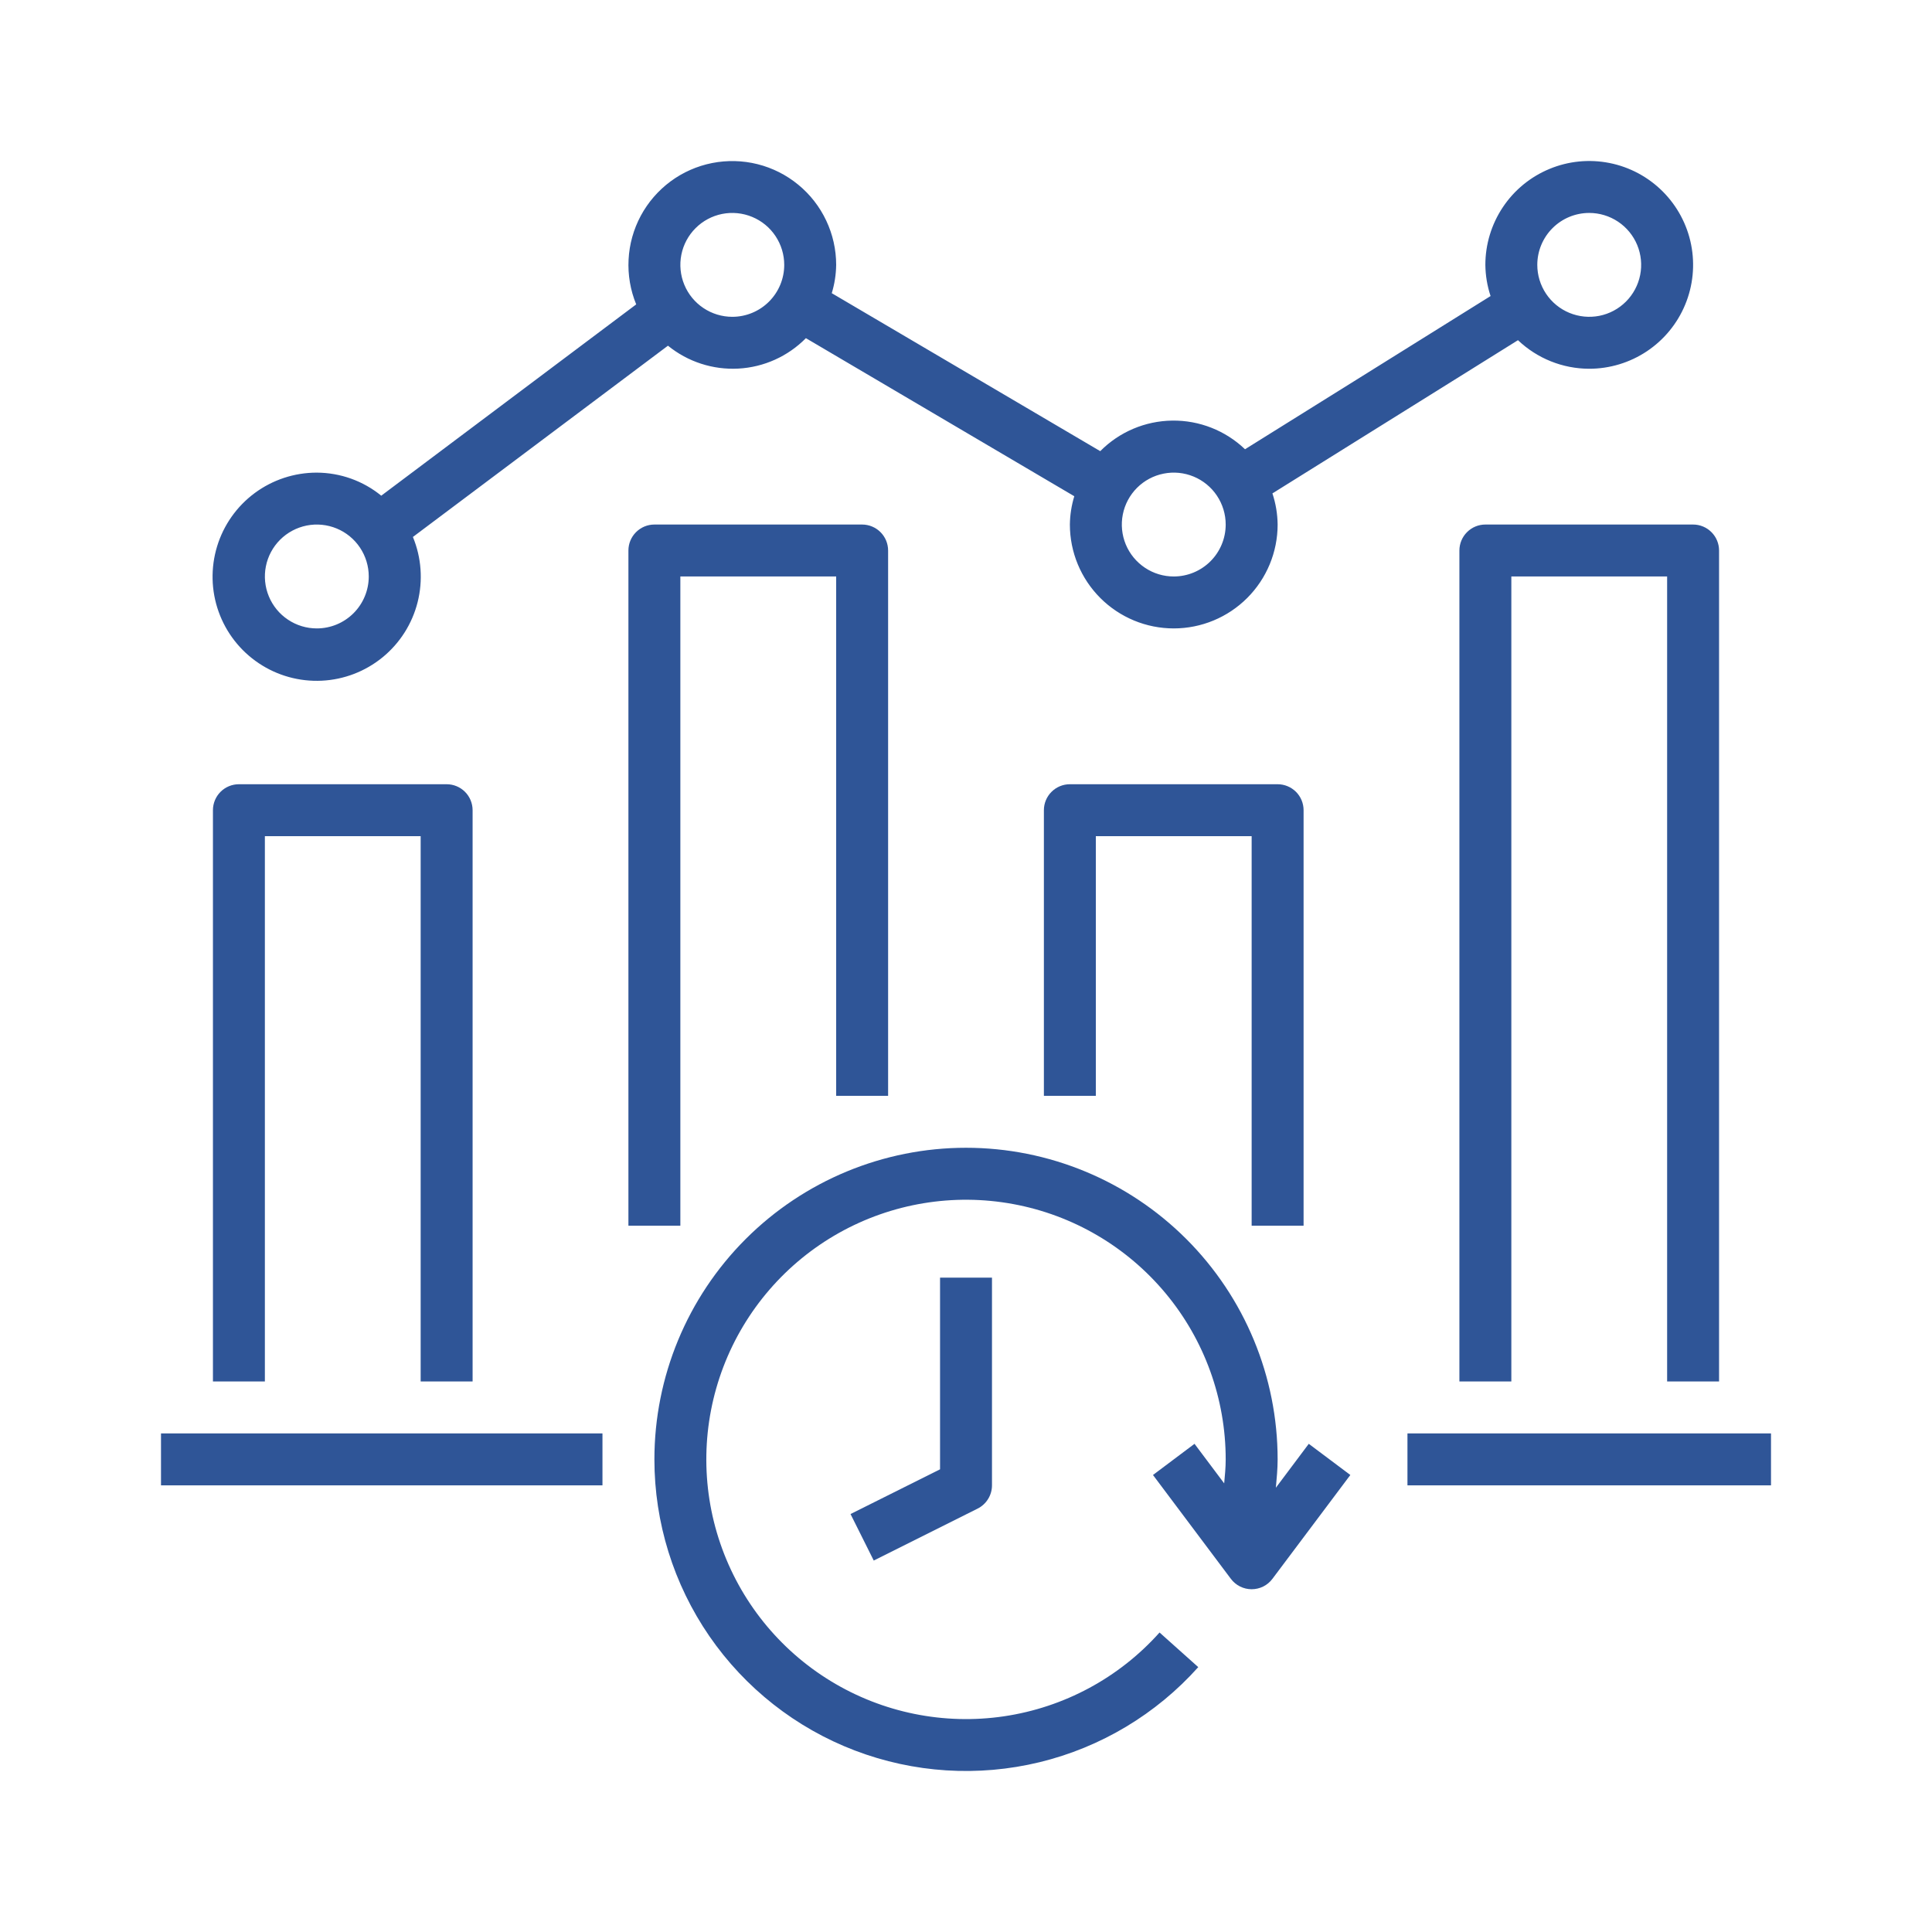
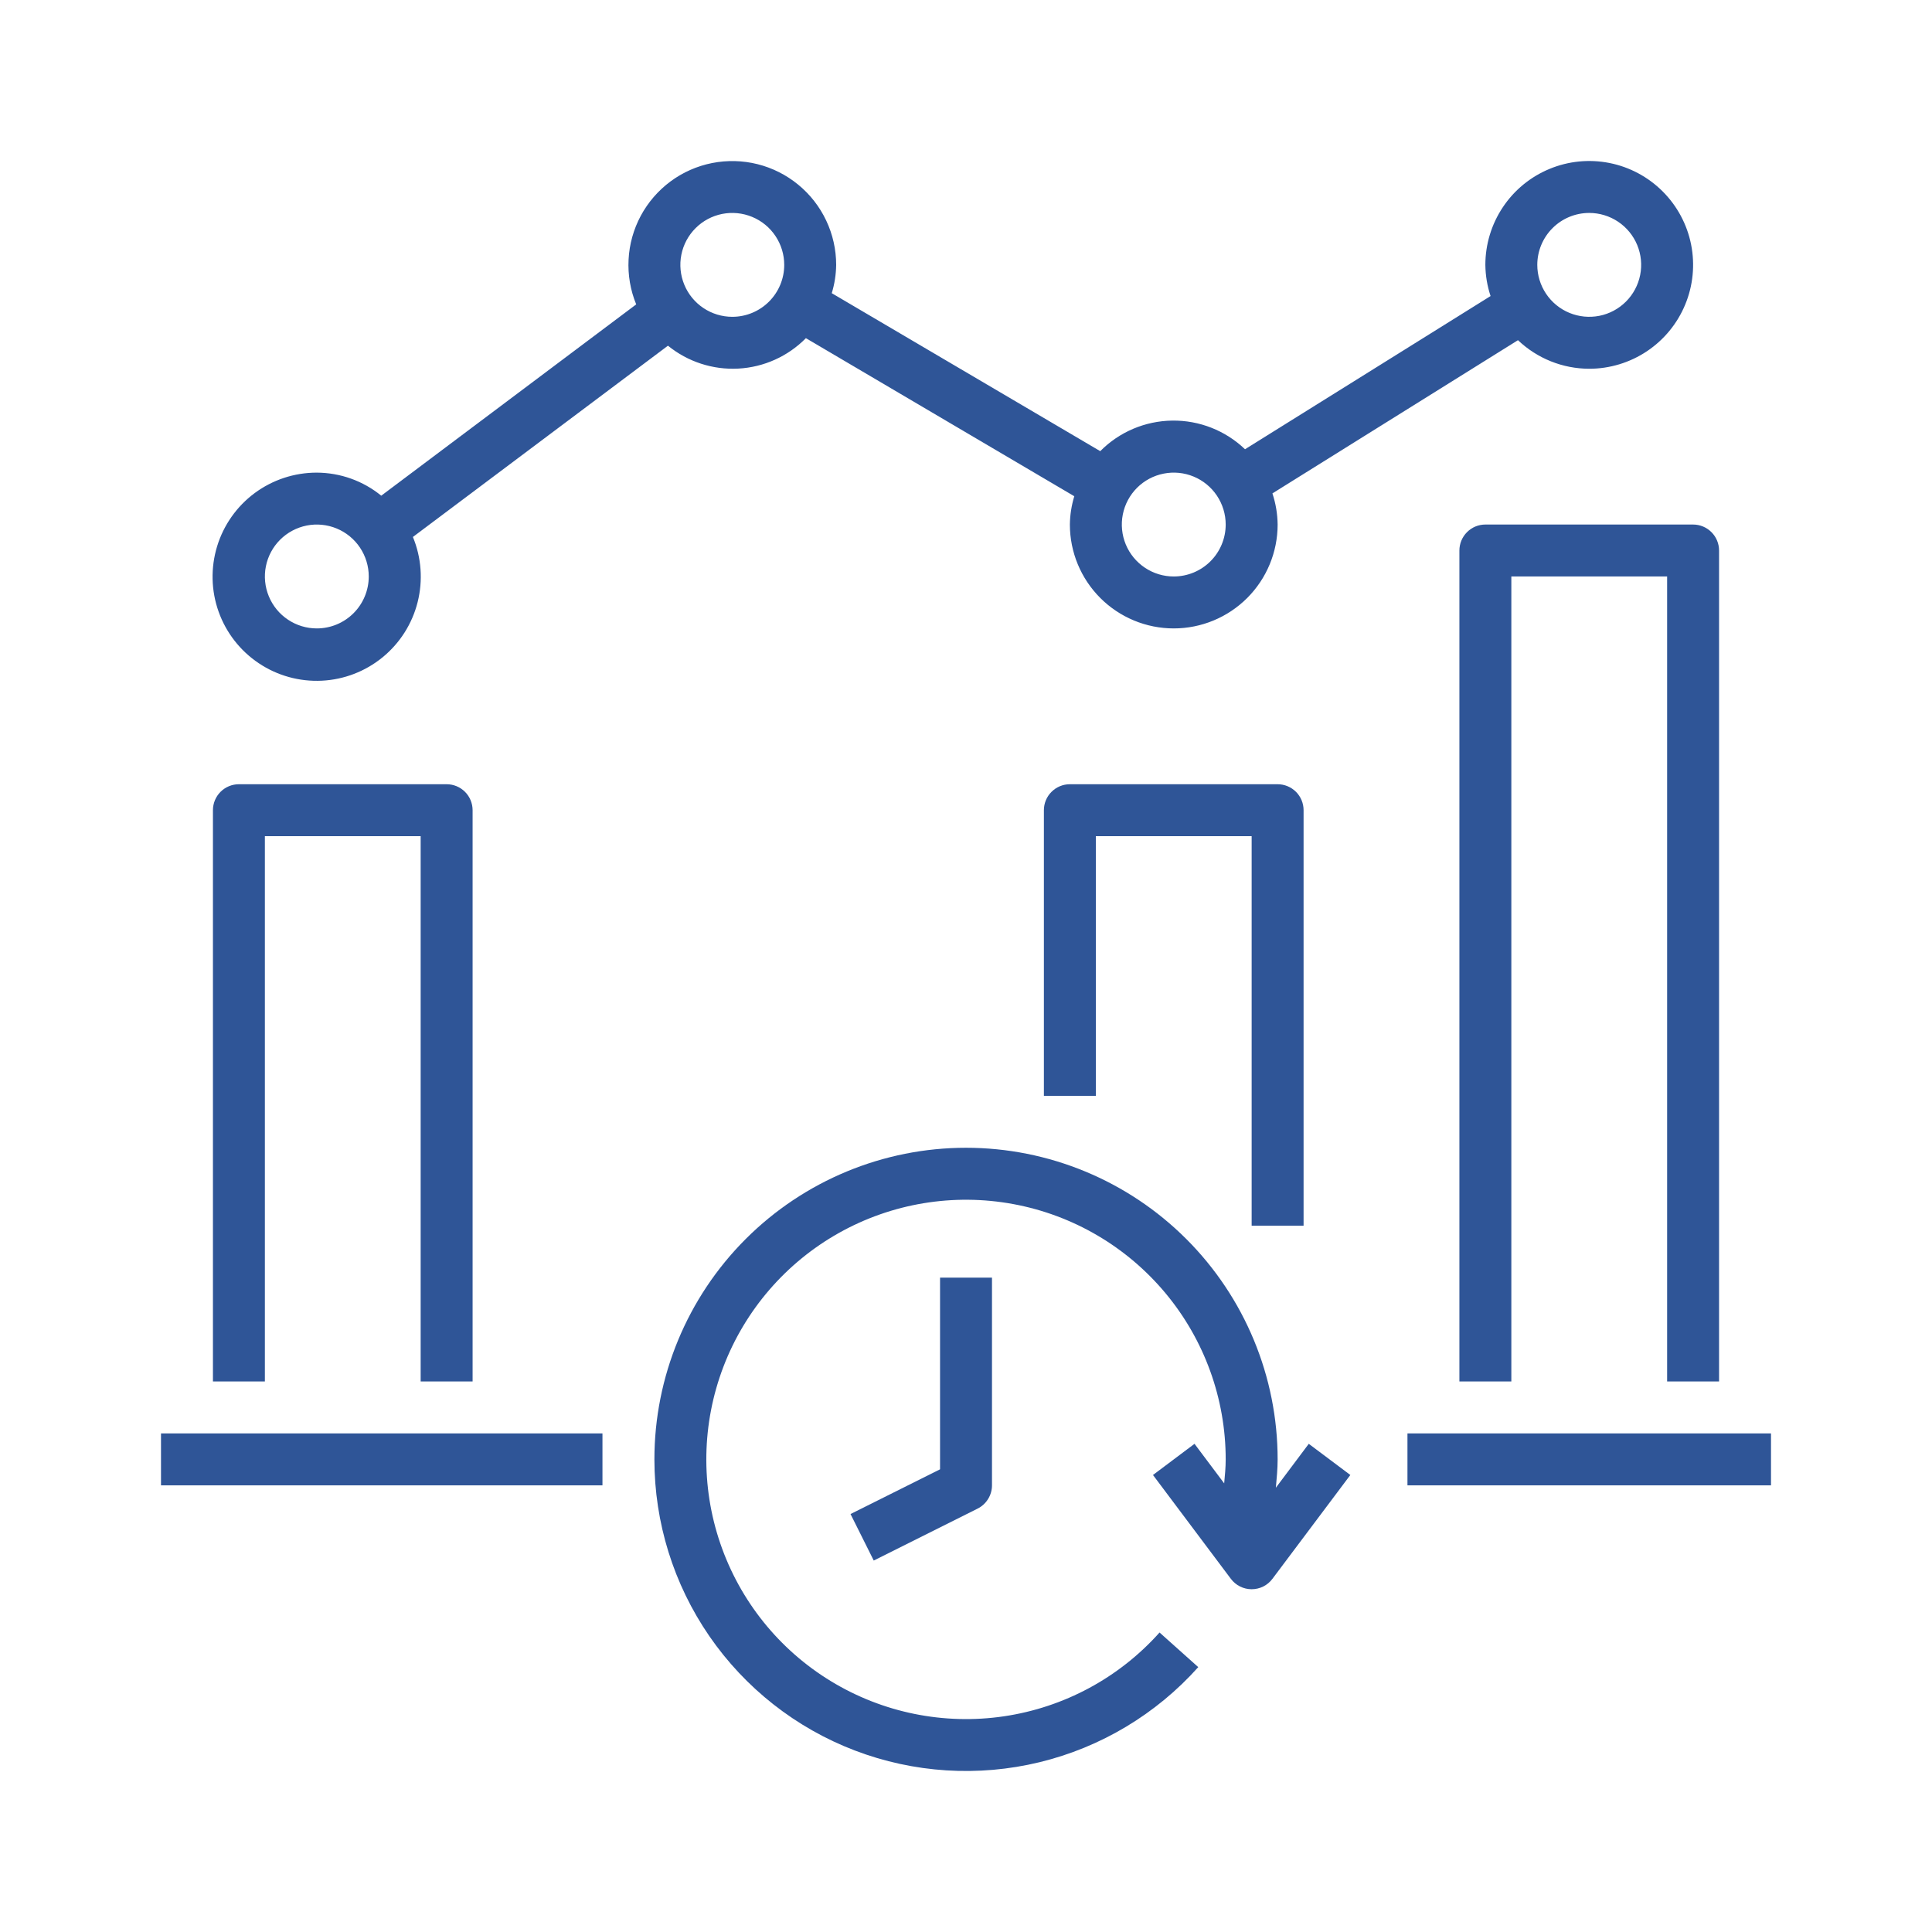
<svg xmlns="http://www.w3.org/2000/svg" width="60" height="60" viewBox="0 0 60 60" fill="none">
  <path d="M20.323 45.323C20.323 47.283 20.918 49.196 22.029 50.811C23.141 52.425 24.716 53.664 26.547 54.363C28.378 55.062 30.378 55.189 32.283 54.727C34.187 54.265 35.907 53.235 37.213 51.774L36.011 50.699C34.755 52.105 33.046 53.025 31.181 53.301C29.316 53.577 27.414 53.191 25.804 52.21C24.194 51.23 22.979 49.716 22.369 47.932C21.759 46.148 21.794 44.207 22.466 42.446C23.139 40.685 24.407 39.216 26.05 38.292C27.694 37.369 29.609 37.051 31.463 37.393C33.316 37.734 34.992 38.715 36.198 40.164C37.404 41.612 38.065 43.438 38.065 45.323C38.065 45.573 38.041 45.82 38.018 46.067L37.097 44.839L35.807 45.807L38.226 49.032C38.301 49.133 38.399 49.214 38.511 49.27C38.623 49.326 38.746 49.355 38.871 49.355C38.996 49.355 39.12 49.326 39.232 49.27C39.344 49.214 39.441 49.133 39.516 49.032L41.936 45.807L40.645 44.839L39.623 46.203C39.649 45.911 39.678 45.618 39.678 45.323C39.678 42.756 38.658 40.295 36.843 38.48C35.028 36.665 32.567 35.645 30 35.645C27.434 35.645 24.972 36.665 23.157 38.48C21.342 40.295 20.323 42.756 20.323 45.323Z" fill="#2F5597" />
  <path d="M29.194 45.631L26.414 47.02L27.135 48.464L30.361 46.851C30.495 46.784 30.607 46.681 30.686 46.553C30.765 46.426 30.807 46.279 30.807 46.129V39.678H29.194V45.631Z" fill="#2F5597" />
  <path d="M55 44.516H43.71V46.129H55V44.516Z" fill="#2F5597" />
  <path d="M18.71 44.516H5V46.129H18.71V44.516Z" fill="#2F5597" />
  <path d="M14.677 42.903V25.161C14.677 24.948 14.592 24.742 14.441 24.591C14.29 24.44 14.085 24.355 13.871 24.355H7.419C7.205 24.355 7 24.44 6.849 24.591C6.698 24.742 6.613 24.948 6.613 25.161V42.903H8.226V25.968H13.064V42.903H14.677Z" fill="#2F5597" />
-   <path d="M26.774 16.29H20.323C20.109 16.29 19.904 16.375 19.752 16.527C19.601 16.678 19.516 16.883 19.516 17.097V38.065H21.129V17.903H25.968V34.032H27.581V17.097C27.581 16.883 27.496 16.678 27.345 16.527C27.193 16.375 26.988 16.29 26.774 16.29Z" fill="#2F5597" />
  <path d="M40.484 38.065V25.161C40.484 24.948 40.399 24.742 40.248 24.591C40.096 24.44 39.891 24.355 39.678 24.355H33.226C33.012 24.355 32.807 24.44 32.656 24.591C32.504 24.742 32.419 24.948 32.419 25.161V34.032H34.032V25.968H38.871V38.065H40.484Z" fill="#2F5597" />
  <path d="M53.387 42.903V17.097C53.387 16.883 53.302 16.678 53.151 16.527C53 16.375 52.795 16.29 52.581 16.29H46.129C45.915 16.29 45.71 16.375 45.559 16.527C45.408 16.678 45.323 16.883 45.323 17.097V42.903H46.936V17.903H51.774V42.903H53.387Z" fill="#2F5597" />
  <path d="M49.355 11.452C49.993 11.452 50.617 11.262 51.147 10.908C51.678 10.553 52.091 10.05 52.335 9.46C52.58 8.871 52.643 8.222 52.519 7.596C52.395 6.971 52.087 6.396 51.636 5.945C51.185 5.494 50.61 5.186 49.984 5.062C49.359 4.938 48.71 5.001 48.121 5.246C47.531 5.49 47.027 5.903 46.673 6.434C46.319 6.964 46.129 7.588 46.129 8.226C46.133 8.555 46.187 8.881 46.291 9.194L38.665 13.952C38.057 13.37 37.246 13.051 36.405 13.062C35.564 13.073 34.761 13.413 34.169 14.011L25.831 9.105C25.918 8.82 25.964 8.524 25.968 8.226C25.968 7.749 25.862 7.279 25.658 6.848C25.454 6.417 25.158 6.037 24.789 5.735C24.421 5.432 23.99 5.215 23.528 5.099C23.066 4.983 22.584 4.971 22.117 5.063C21.649 5.155 21.208 5.35 20.825 5.633C20.442 5.917 20.126 6.281 19.9 6.701C19.675 7.121 19.545 7.585 19.521 8.061C19.496 8.537 19.577 9.012 19.758 9.453L11.84 15.394C11.275 14.933 10.568 14.681 9.839 14.678C9.145 14.677 8.47 14.899 7.912 15.311C7.354 15.724 6.944 16.305 6.742 16.968C6.54 17.632 6.556 18.343 6.789 18.996C7.022 19.65 7.459 20.211 8.036 20.597C8.612 20.983 9.297 21.173 9.99 21.14C10.683 21.107 11.347 20.851 11.883 20.412C12.42 19.972 12.801 19.372 12.97 18.699C13.139 18.026 13.088 17.317 12.823 16.676L20.744 10.736C21.359 11.236 22.139 11.49 22.931 11.447C23.723 11.404 24.471 11.067 25.028 10.502L33.363 15.411C33.276 15.697 33.23 15.992 33.226 16.29C33.226 17.146 33.566 17.966 34.171 18.571C34.776 19.176 35.596 19.516 36.452 19.516C37.307 19.516 38.128 19.176 38.733 18.571C39.338 17.966 39.678 17.146 39.678 16.29C39.674 15.961 39.62 15.635 39.516 15.323L47.142 10.565C47.739 11.133 48.531 11.451 49.355 11.452ZM49.355 6.613C49.674 6.613 49.986 6.708 50.251 6.885C50.516 7.062 50.723 7.314 50.845 7.609C50.967 7.903 50.999 8.228 50.937 8.54C50.875 8.853 50.721 9.141 50.496 9.366C50.27 9.592 49.983 9.746 49.67 9.808C49.357 9.87 49.033 9.838 48.738 9.716C48.443 9.594 48.191 9.387 48.014 9.122C47.837 8.857 47.742 8.545 47.742 8.226C47.742 7.798 47.912 7.388 48.215 7.085C48.517 6.783 48.927 6.613 49.355 6.613ZM9.839 19.516C9.52 19.516 9.208 19.422 8.943 19.244C8.677 19.067 8.471 18.815 8.349 18.52C8.227 18.226 8.195 17.901 8.257 17.589C8.319 17.276 8.473 16.988 8.698 16.763C8.924 16.537 9.211 16.384 9.524 16.321C9.837 16.259 10.161 16.291 10.456 16.413C10.751 16.535 11.003 16.742 11.18 17.007C11.357 17.272 11.452 17.584 11.452 17.903C11.452 18.331 11.282 18.741 10.979 19.044C10.677 19.346 10.267 19.516 9.839 19.516ZM22.742 9.839C22.423 9.839 22.111 9.744 21.846 9.567C21.581 9.39 21.374 9.138 21.252 8.843C21.13 8.548 21.098 8.224 21.16 7.911C21.222 7.598 21.376 7.311 21.602 7.085C21.827 6.86 22.114 6.706 22.427 6.644C22.74 6.582 23.065 6.614 23.359 6.736C23.654 6.858 23.906 7.064 24.083 7.33C24.26 7.595 24.355 7.907 24.355 8.226C24.355 8.654 24.185 9.064 23.883 9.366C23.58 9.669 23.17 9.839 22.742 9.839ZM36.452 17.903C36.133 17.903 35.821 17.809 35.556 17.631C35.291 17.454 35.084 17.202 34.962 16.908C34.84 16.613 34.808 16.289 34.87 15.976C34.932 15.663 35.086 15.375 35.311 15.15C35.537 14.924 35.824 14.771 36.137 14.709C36.45 14.646 36.774 14.678 37.069 14.8C37.364 14.922 37.616 15.129 37.793 15.394C37.97 15.659 38.065 15.971 38.065 16.29C38.065 16.718 37.895 17.128 37.592 17.431C37.29 17.733 36.88 17.903 36.452 17.903Z" fill="#2F5597" />
</svg>